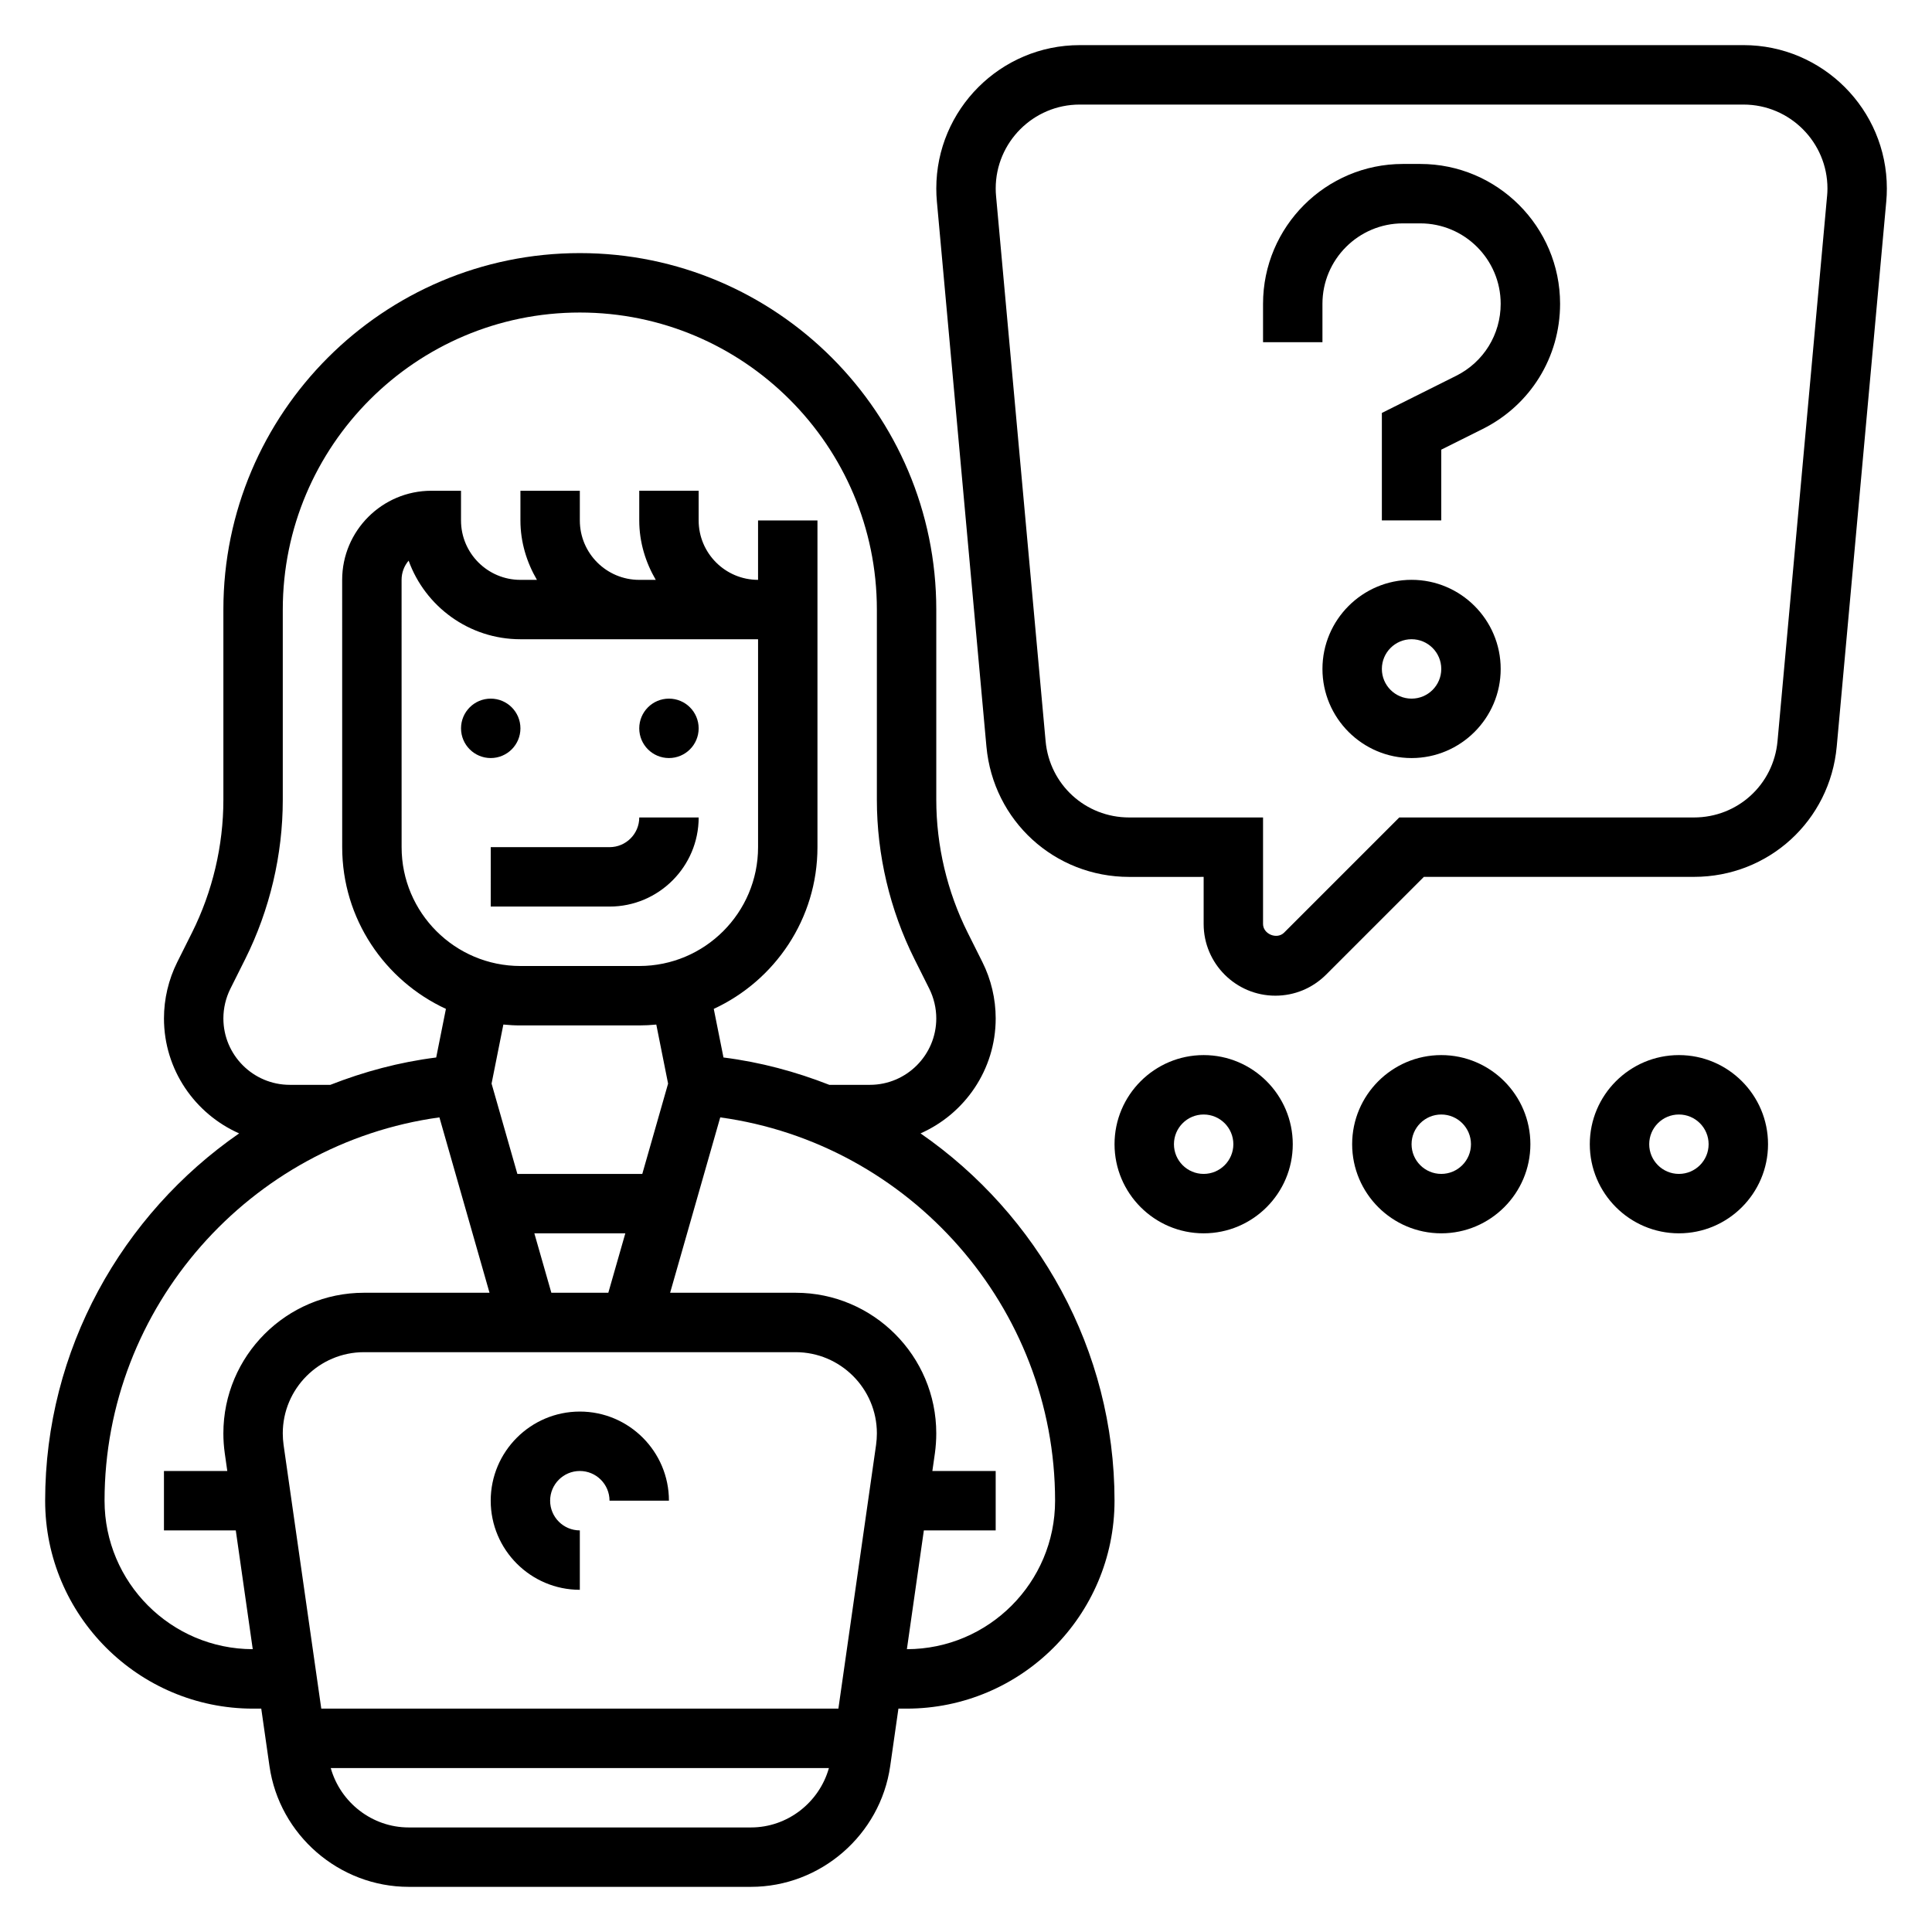
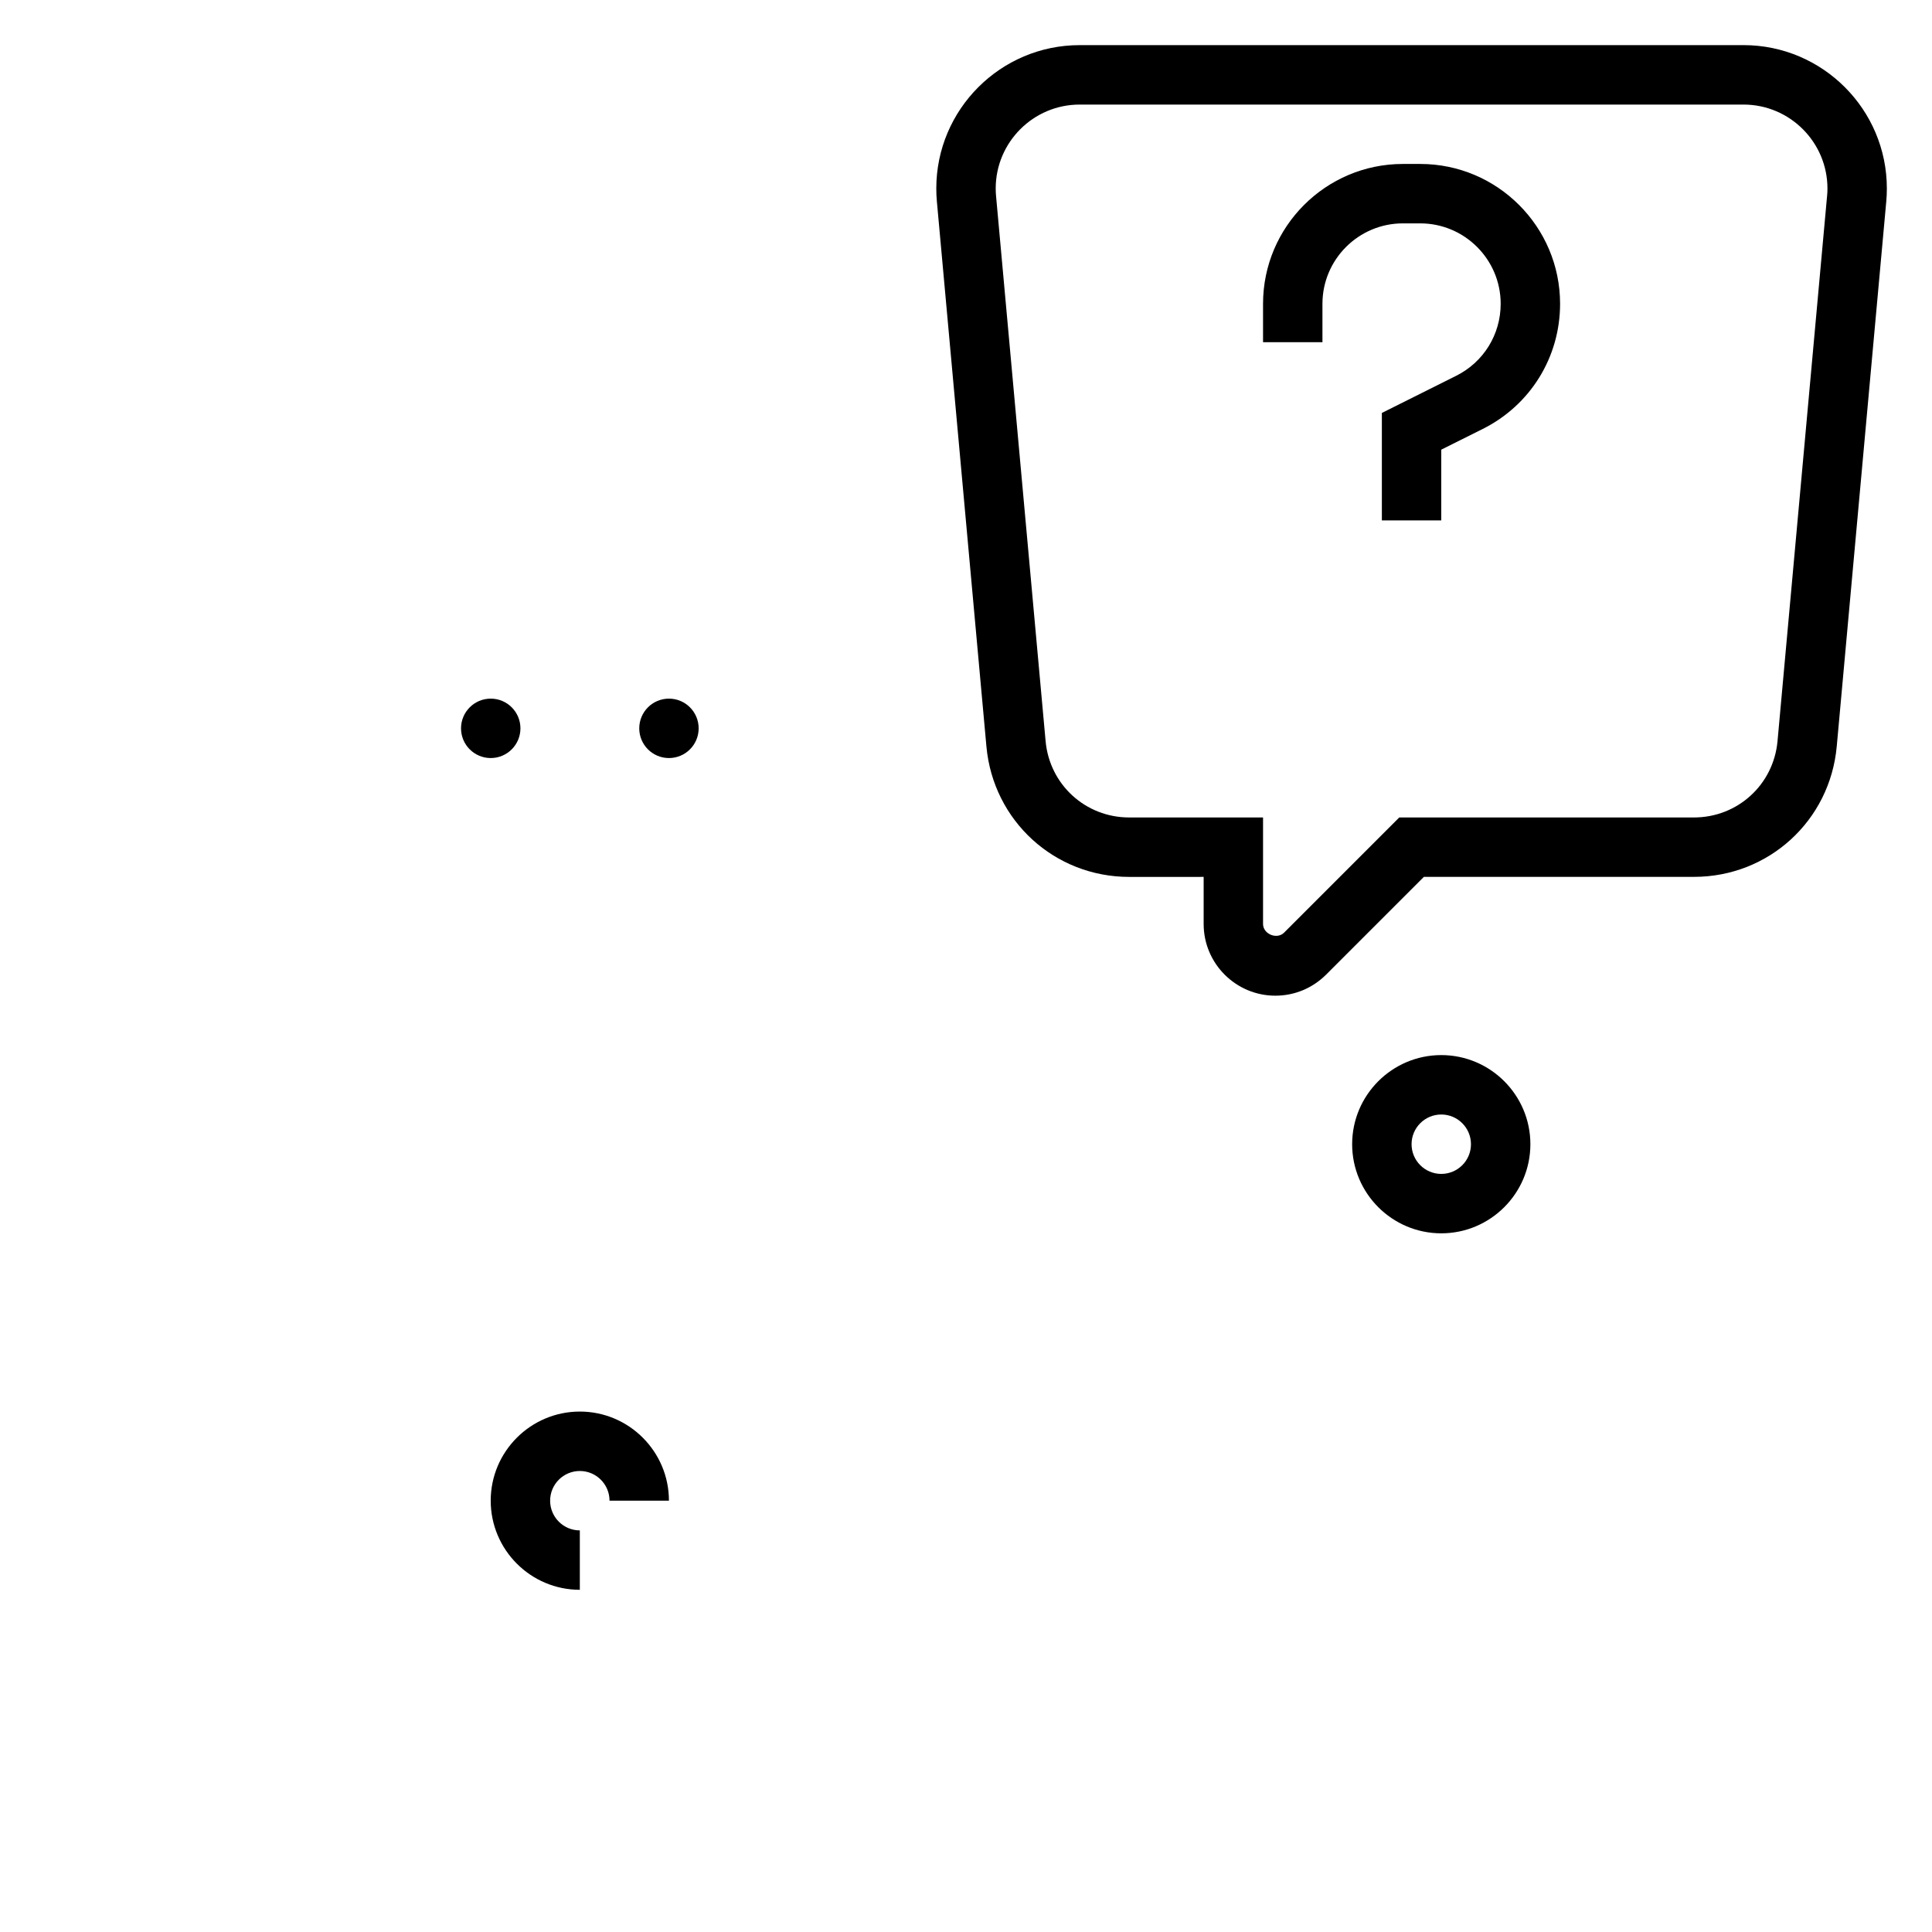
<svg xmlns="http://www.w3.org/2000/svg" fill="#000000" width="800px" height="800px" version="1.1" viewBox="144 144 512 512">
  <g>
-     <path d="m387.95 444.36c11.707-5.18 19.918-16.871 19.918-30.473 0-5.148-1.211-10.312-3.519-14.918l-3.914-7.824c-5.438-10.871-8.312-23.047-8.312-35.203v-50.402c0-52.09-42.375-94.465-94.465-94.465-52.086 0-94.461 42.375-94.461 94.465v50.406c0 12.156-2.875 24.332-8.312 35.203l-3.914 7.824c-2.305 4.606-3.519 9.762-3.519 14.914 0 13.602 8.211 25.293 19.918 30.473-31.055 21.508-51.406 57.324-51.406 97.348 0 30.379 24.719 55.098 55.098 55.098h2.172l2.18 15.242c2.606 18.234 18.469 31.988 36.898 31.988h90.695c18.43 0 34.289-13.754 36.902-31.992l2.18-15.238h2.172c30.379 0 55.098-24.719 55.098-55.098 0-40.023-20.352-75.84-51.406-97.348zm-167.15-12.867c-9.707 0-17.602-7.898-17.602-17.605 0-2.715 0.645-5.441 1.859-7.871l3.914-7.824c6.519-13.051 9.969-27.652 9.969-42.25v-50.402c0-43.406 35.312-78.719 78.719-78.719s78.719 35.312 78.719 78.719v50.406c0 14.594 3.449 29.199 9.973 42.242l3.914 7.824c1.211 2.434 1.859 5.156 1.859 7.871 0 9.711-7.894 17.609-17.602 17.609h-10.746c-8.887-3.481-18.254-6.016-28.047-7.25l-2.574-12.879c16.195-7.496 27.48-23.863 27.48-42.848v-86.594h-15.742v15.742c-8.684 0-15.742-7.062-15.742-15.742v-7.871h-15.742v7.871c0 5.762 1.668 11.09 4.375 15.742l-4.379 0.004c-8.684 0-15.742-7.062-15.742-15.742v-7.871h-15.742v7.871c0 5.762 1.668 11.09 4.375 15.742h-4.379c-8.684 0-15.742-7.062-15.742-15.742v-7.871h-7.871c-13.02 0-23.625 10.598-23.625 23.617l0.008 70.844c0 18.988 11.289 35.352 27.488 42.848l-2.574 12.879c-9.801 1.234-19.168 3.769-28.055 7.25zm155.37 95.414-9.988 69.898h-137.04l-9.988-69.871c-0.137-1.02-0.215-2.043-0.215-3.074 0-11.863 9.66-21.52 21.523-21.52h114.39c11.871 0 21.531 9.656 21.531 21.52 0 1.031-0.078 2.055-0.215 3.047zm-86.055-40.312-4.504-15.742h24.105l-4.504 15.742zm24.098-31.488h-33.102l-6.84-23.945 3.125-15.648c1.492 0.148 2.996 0.234 4.523 0.234h31.488c1.527 0 3.031-0.086 4.519-0.227l3.125 15.648zm-0.805-141.7h31.488v55.105c0 17.367-14.121 31.488-31.488 31.488h-31.488c-17.367 0-31.488-14.121-31.488-31.488l-0.008-70.848c0-1.938 0.699-3.707 1.867-5.086 4.375 12.137 16.012 20.828 29.629 20.828zm-141.7 228.3c0-51.301 38.512-94.684 88.742-101.59l13.277 46.477h-33.266c-20.547 0-37.266 16.723-37.266 37.266 0 1.754 0.125 3.512 0.371 5.273l0.668 4.695h-16.785v15.742h19.035l4.496 31.48c-21.664-0.039-39.273-17.672-39.273-39.344zm171.3 86.586h-90.699c-9.691 0-18.09-6.613-20.656-15.742h132.02c-2.57 9.129-10.969 15.742-20.66 15.742zm41.328-47.242 4.496-31.48h19.035v-15.742h-16.781l0.676-4.715c0.234-1.734 0.359-3.496 0.359-5.254 0-20.543-16.719-37.266-37.266-37.266h-33.266l13.281-46.477c50.23 6.906 88.738 50.289 88.738 101.59 0 21.68-17.609 39.305-39.273 39.344z" />
    <path d="m297.66 518.08c-13.02 0-23.617 10.598-23.617 23.617 0 13.02 10.598 23.617 23.617 23.617v-15.742c-4.344 0-7.871-3.527-7.871-7.871s3.527-7.871 7.871-7.871 7.871 3.527 7.871 7.871h15.742c0-13.023-10.594-23.621-23.613-23.621z" />
    <path d="m281.92 337.02c0 4.348-3.523 7.871-7.871 7.871s-7.871-3.523-7.871-7.871c0-4.348 3.523-7.875 7.871-7.875s7.871 3.527 7.871 7.875" />
    <path d="m329.15 337.02c0 4.348-3.523 7.871-7.871 7.871s-7.871-3.523-7.871-7.871c0-4.348 3.523-7.875 7.871-7.875s7.871 3.527 7.871 7.875" />
-     <path d="m274.05 384.25h31.488c13.02 0 23.617-10.598 23.617-23.617h-15.742c0 4.344-3.527 7.871-7.871 7.871h-31.488z" />
    <path d="m606.04 155.96h-175.92c-20.949 0-37.992 17.043-37.992 37.992 0 1.156 0.047 2.305 0.156 3.449l13.129 144.43c1.801 19.703 18.066 34.559 37.84 34.559l19.727-0.004v12.484c0 10.469 8.523 18.996 19 18.996 5.07 0 9.832-1.977 13.438-5.566l25.922-25.922h71.574c19.773 0 36.039-14.855 37.84-34.559l13.125-144.41c0.109-1.156 0.156-2.297 0.156-3.461 0-20.949-17.043-37.992-37.992-37.992zm22.152 40.008-13.129 144.43c-1.047 11.543-10.574 20.238-22.152 20.238h-78.09l-30.527 30.527c-1.914 1.891-5.574 0.371-5.574-2.297v-28.23h-35.473c-11.578 0-21.105-8.699-22.152-20.238l-13.129-144.44c-0.062-0.664-0.094-1.332-0.094-2 0-12.266 9.98-22.246 22.246-22.246h175.93c12.262 0 22.246 9.98 22.246 22.246 0 0.668-0.035 1.336-0.098 2.016z" />
    <path d="m520.38 187.45h-4.598c-20.438 0-37.062 16.625-37.062 37.062v10.172h15.742v-10.172c0-11.754 9.566-21.316 21.32-21.316h4.598c11.75 0 21.316 9.562 21.316 21.316 0 8.125-4.519 15.438-11.785 19.074l-19.703 9.848v28.48h15.742v-18.75l11.004-5.496c12.637-6.328 20.484-19.035 20.484-33.156 0-20.438-16.625-37.062-37.059-37.062z" />
-     <path d="m518.08 297.66c-13.02 0-23.617 10.598-23.617 23.617s10.598 23.617 23.617 23.617 23.617-10.598 23.617-23.617c0-13.023-10.598-23.617-23.617-23.617zm0 31.484c-4.344 0-7.871-3.527-7.871-7.871s3.527-7.871 7.871-7.871 7.871 3.527 7.871 7.871c0 4.348-3.523 7.871-7.871 7.871z" />
-     <path d="m462.98 423.61c-13.02 0-23.617 10.598-23.617 23.617s10.598 23.617 23.617 23.617c13.02 0 23.617-10.598 23.617-23.617-0.004-13.02-10.598-23.617-23.617-23.617zm0 31.488c-4.344 0-7.871-3.527-7.871-7.871s3.527-7.871 7.871-7.871 7.871 3.527 7.871 7.871-3.527 7.871-7.871 7.871z" />
    <path d="m525.95 423.61c-13.02 0-23.617 10.598-23.617 23.617s10.598 23.617 23.617 23.617 23.617-10.598 23.617-23.617-10.594-23.617-23.617-23.617zm0 31.488c-4.344 0-7.871-3.527-7.871-7.871s3.527-7.871 7.871-7.871 7.871 3.527 7.871 7.871c0.004 4.344-3.523 7.871-7.871 7.871z" />
-     <path d="m588.93 423.61c-13.02 0-23.617 10.598-23.617 23.617s10.598 23.617 23.617 23.617 23.617-10.598 23.617-23.617-10.594-23.617-23.617-23.617zm0 31.488c-4.344 0-7.871-3.527-7.871-7.871s3.527-7.871 7.871-7.871 7.871 3.527 7.871 7.871c0.004 4.344-3.523 7.871-7.871 7.871z" />
  </g>
</svg>